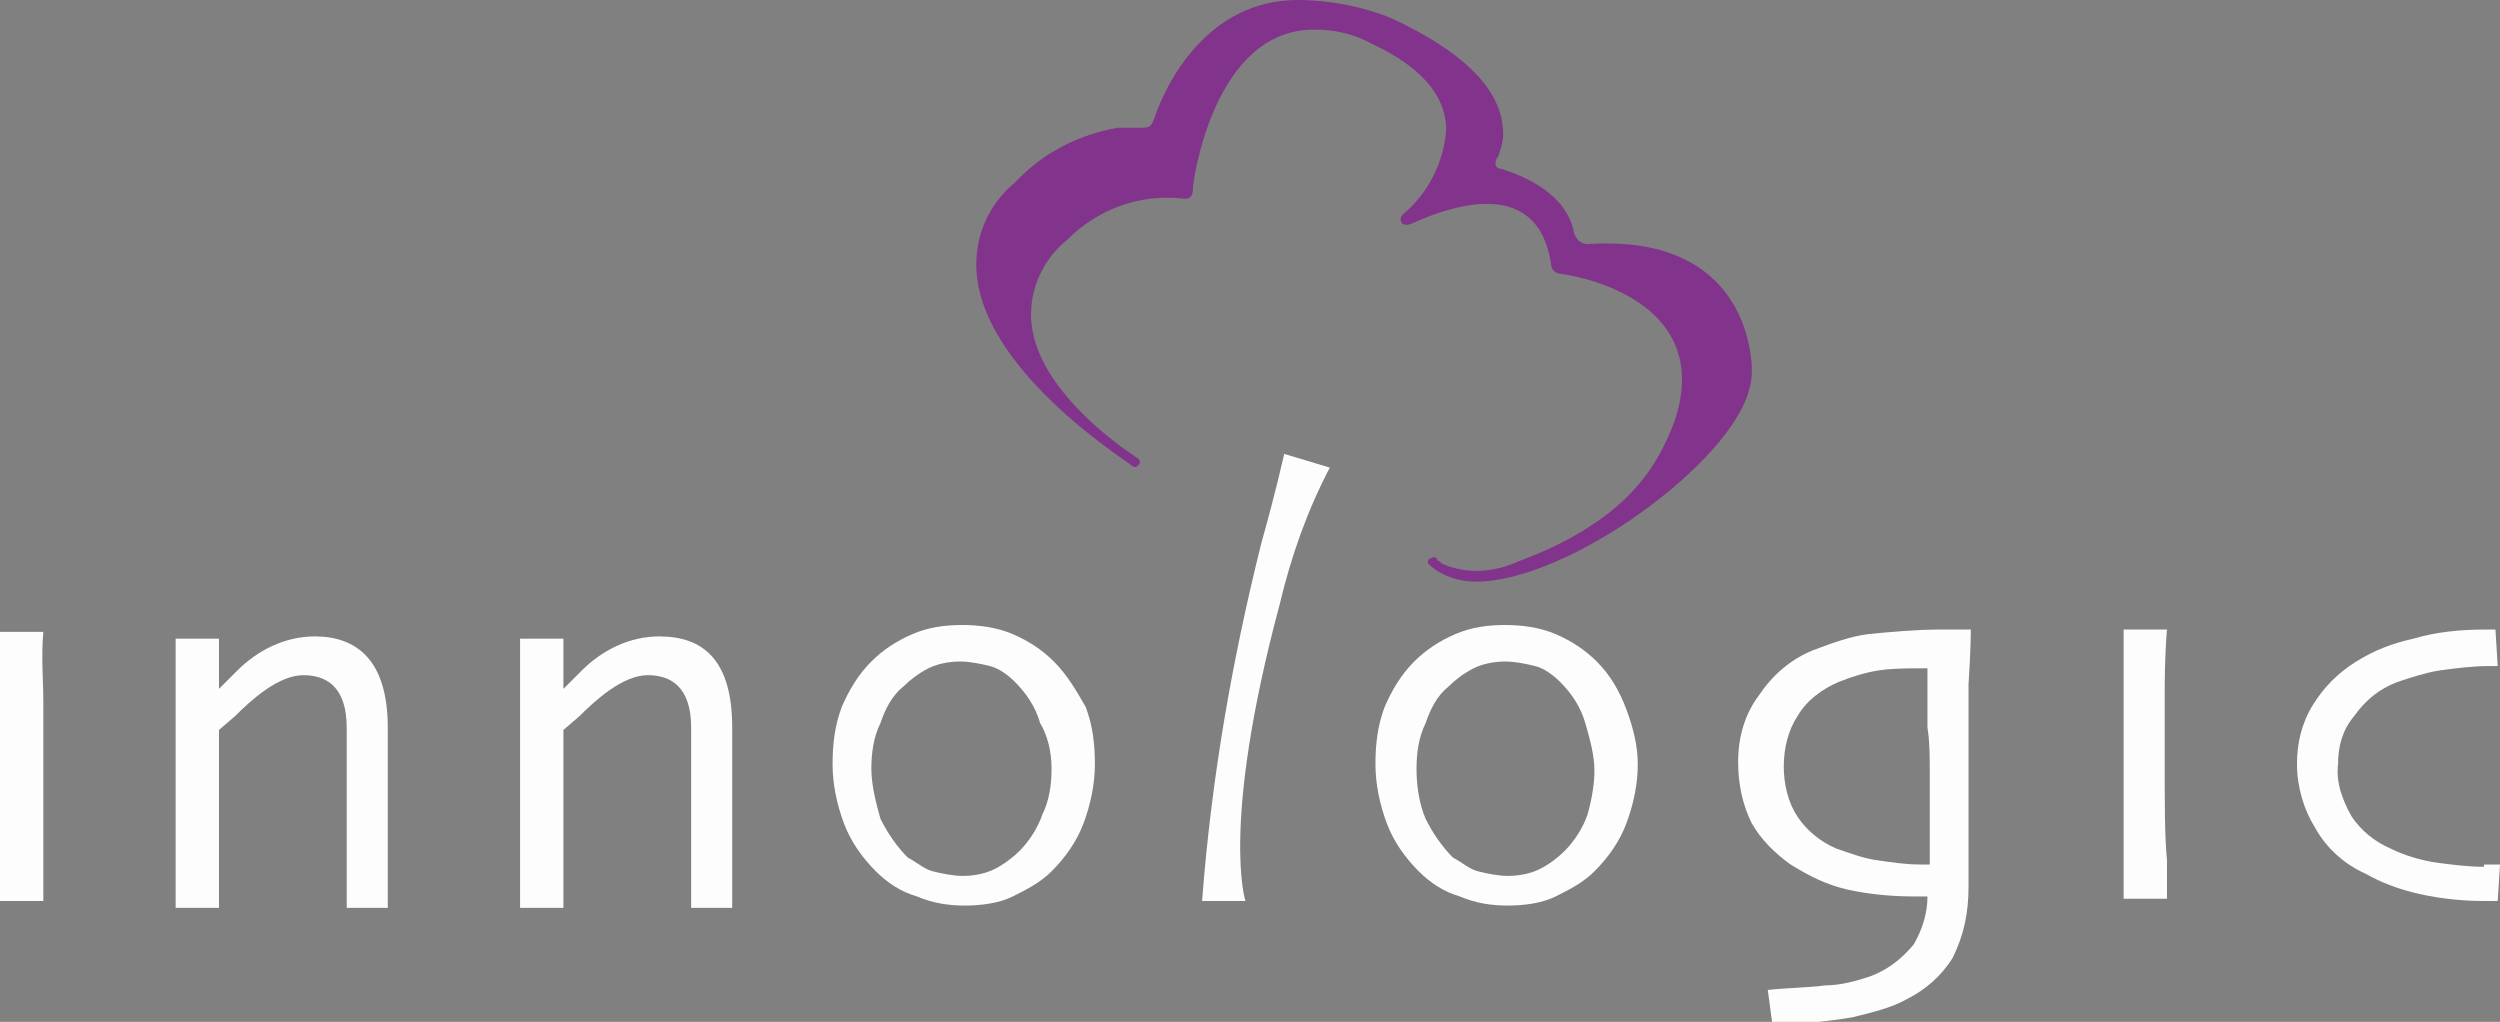
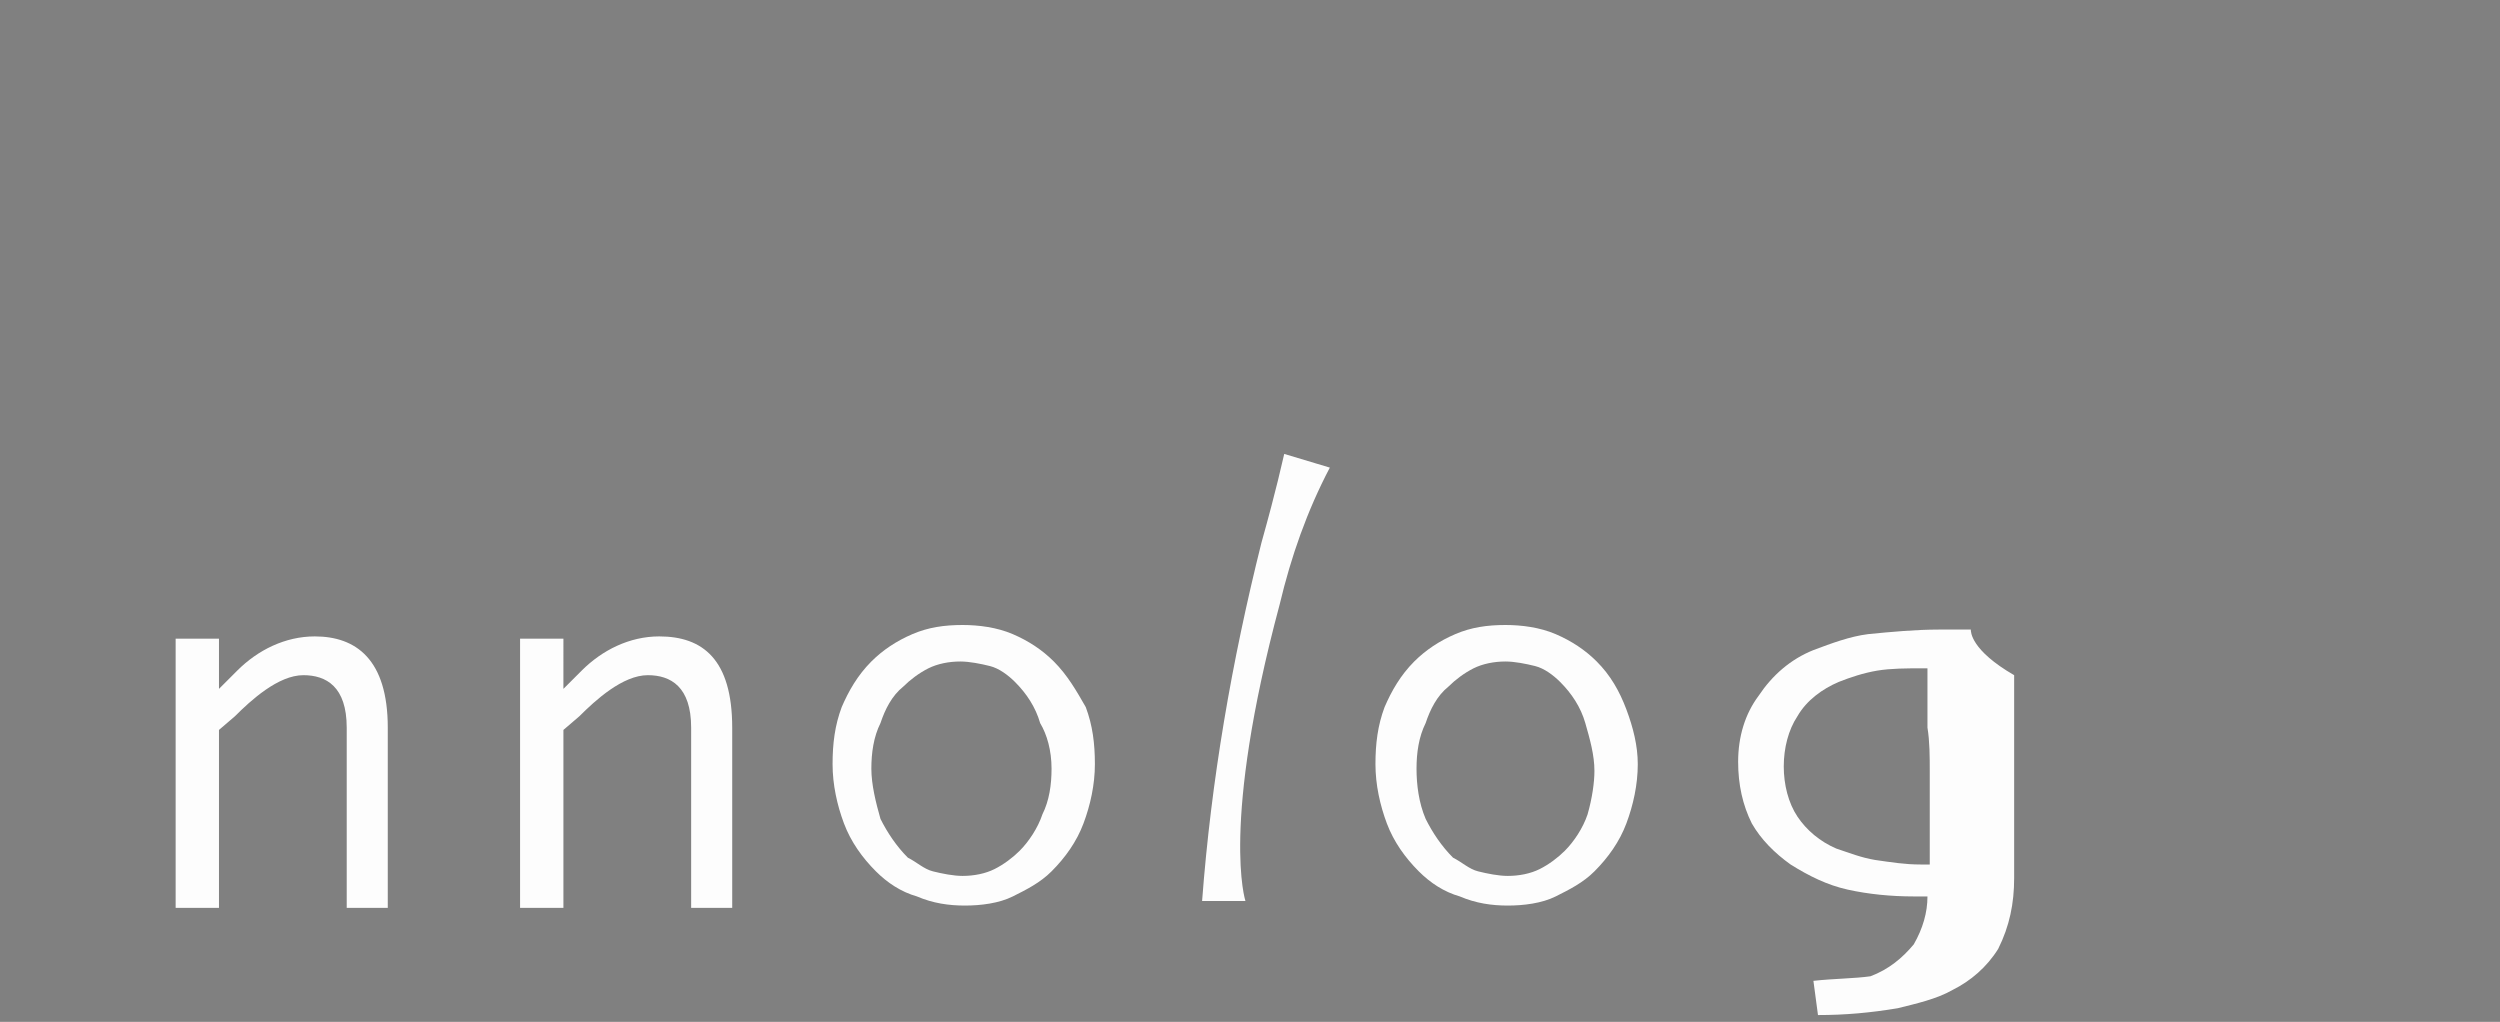
<svg xmlns="http://www.w3.org/2000/svg" version="1.1" id="logo" x="0px" y="0px" viewBox="0 0 109.6 44.8" style="enable-background:new 0 0 109.6 44.8;" xml:space="preserve">
  <rect x="0" y="0" width="109.6" height="44.8" fill="#808080" stroke="none" />
  <style type="text/css">
	.st0{fill:#82338B;}
	.st1{fill:#FDFDFD;}
</style>
-   <path class="st0" d="M69.6,10.7L69.6,10.7c-0.3,0-0.5-0.2-0.6-0.5c-0.3-1.7-2.2-2.5-3.2-2.8c-0.2,0-0.3-0.2-0.2-0.4c0,0,0,0,0,0  c0-0.1,0.1-0.1,0.1-0.2c0.1-0.3,0.2-0.6,0.2-0.9c0-1.2-0.6-3.1-4.9-5.1C59.8,0.3,58.3,0,56.9,0c-4,0-5.8,3.7-6.3,5.2  c-0.1,0.2-0.1,0.4-0.5,0.4c0,0-0.1,0-0.1,0c-0.3,0-0.7,0-1,0c-1.7,0.3-3.3,1.1-4.5,2.4c-1.1,0.9-1.7,2.2-1.7,3.6  c0,4.5,6.6,8.6,6.8,8.8c0.1,0.1,0.2,0.1,0.3,0c0.1-0.1,0.1-0.2,0-0.3c0,0,0,0,0,0c0,0-4.7-2.9-4.7-6.3c0-1.3,0.6-2.5,1.6-3.3  c1.3-1.3,3.1-2,5-1.8c0.5,0.1,0.5-0.3,0.5-0.5s0.9-7,5.4-6.9c0.8,0,1.7,0.2,2.4,0.6c2.6,1.2,3.3,2.6,3.3,3.8  c-0.1,1.4-0.8,2.8-1.9,3.7c-0.2,0.2-0.1,0.6,0.4,0.4c1.1-0.5,5.5-2.4,6.1,1.8c0,0.2,0.2,0.4,0.4,0.4c1.5,0.2,6.7,1.5,5,6.5  C73.2,19,73,19.5,72.7,20c-1.5,2.7-4.5,4-6.1,4.6c-1.1,0.5-2.3,0.6-3.4,0.1c0,0-0.1-0.1-0.1-0.1c0,0-0.1,0-0.1-0.1  c-0.1-0.1-0.2-0.1-0.3,0c0,0,0,0,0,0c-0.1,0-0.1,0.1-0.1,0.2c0,0,0,0,0,0c0.5,0.5,1.3,0.8,2.1,0.8h0c4.1,0,11.3-5.3,12-8.5  c0.1-0.3,0.1-0.6,0.1-0.9C76.7,14.1,75.5,10.3,69.6,10.7z" />
  <path class="st1" d="M71.3,31.1c-0.3-0.8-0.7-1.5-1.3-2.1c-0.5-0.5-1.1-0.9-1.8-1.2c-0.7-0.3-1.5-0.4-2.2-0.4  c-0.8,0-1.5,0.1-2.2,0.4c-0.7,0.3-1.3,0.7-1.8,1.2c-0.6,0.6-1,1.3-1.3,2c-0.3,0.8-0.4,1.6-0.4,2.5c0,0.9,0.2,1.8,0.5,2.6  c0.3,0.8,0.8,1.5,1.4,2.1c0.5,0.5,1.1,0.9,1.8,1.1c0.7,0.3,1.4,0.4,2.1,0.4c0.7,0,1.5-0.1,2.1-0.4c0.6-0.3,1.2-0.6,1.7-1.1  c0.6-0.6,1.1-1.3,1.4-2.1c0.3-0.8,0.5-1.7,0.5-2.6l0,0C71.8,32.7,71.6,31.9,71.3,31.1z M69.6,35.7c-0.2,0.6-0.6,1.2-1,1.6  c-0.3,0.3-0.7,0.6-1.1,0.8c-0.4,0.2-0.9,0.3-1.4,0.3c-0.4,0-0.9-0.1-1.3-0.2c-0.4-0.1-0.7-0.4-1.1-0.6c-0.5-0.5-0.9-1.1-1.2-1.7  c-0.3-0.7-0.4-1.5-0.4-2.2c0-0.7,0.1-1.4,0.4-2c0.2-0.6,0.5-1.2,1-1.6c0.3-0.3,0.7-0.6,1.1-0.8c0.4-0.2,0.9-0.3,1.4-0.3  c0.4,0,0.9,0.1,1.3,0.2c0.4,0.1,0.8,0.4,1.1,0.7c0.5,0.5,0.9,1.1,1.1,1.8c0.2,0.7,0.4,1.4,0.4,2.1l0,0C69.9,34.3,69.8,35,69.6,35.7z  " />
  <path class="st1" d="M46.2,29c-0.5-0.5-1.1-0.9-1.8-1.2c-0.7-0.3-1.5-0.4-2.2-0.4c-0.8,0-1.5,0.1-2.2,0.4c-0.7,0.3-1.3,0.7-1.8,1.2  c-0.6,0.6-1,1.3-1.3,2c-0.3,0.8-0.4,1.6-0.4,2.5c0,0.9,0.2,1.8,0.5,2.6c0.3,0.8,0.8,1.5,1.4,2.1c0.5,0.5,1.1,0.9,1.8,1.1  c0.7,0.3,1.4,0.4,2.1,0.4c0.7,0,1.5-0.1,2.1-0.4c0.6-0.3,1.2-0.6,1.7-1.1c0.6-0.6,1.1-1.3,1.4-2.1c0.3-0.8,0.5-1.7,0.5-2.6  c0-0.9-0.1-1.7-0.4-2.5C47.2,30.3,46.8,29.6,46.2,29z M46.1,33.7c0,0.7-0.1,1.4-0.4,2c-0.2,0.6-0.6,1.2-1,1.6  c-0.3,0.3-0.7,0.6-1.1,0.8c-0.4,0.2-0.9,0.3-1.4,0.3c-0.4,0-0.9-0.1-1.3-0.2c-0.4-0.1-0.7-0.4-1.1-0.6c-0.5-0.5-0.9-1.1-1.2-1.7  c-0.2-0.7-0.4-1.5-0.4-2.2c0-0.7,0.1-1.4,0.4-2c0.2-0.6,0.5-1.2,1-1.6c0.3-0.3,0.7-0.6,1.1-0.8c0.4-0.2,0.9-0.3,1.4-0.3  c0.4,0,0.9,0.1,1.3,0.2c0.4,0.1,0.8,0.4,1.1,0.7c0.5,0.5,0.9,1.1,1.1,1.8C45.9,32.2,46.1,32.9,46.1,33.7L46.1,33.7z" />
-   <path class="st1" d="M86.4,27.6L86.4,27.6l-1.4,0c-1,0-2.1,0.1-3.1,0.2c-0.8,0.1-1.6,0.4-2.4,0.7c-1,0.4-1.8,1.1-2.4,2  c-0.6,0.8-0.9,1.8-0.9,2.9c0,1,0.2,1.9,0.6,2.7c0.4,0.7,1,1.3,1.7,1.8c0.8,0.5,1.6,0.9,2.5,1.1c0.9,0.2,1.9,0.3,2.9,0.3h0.6  c0,0.7-0.2,1.4-0.6,2.1c-0.5,0.6-1.1,1.1-1.9,1.4c-0.6,0.2-1.3,0.4-2,0.4c-0.7,0.1-1.6,0.1-2.5,0.2l0.2,1.5c1.2,0,2.3-0.1,3.5-0.3  c0.8-0.2,1.7-0.4,2.4-0.8c0.8-0.4,1.5-1,2-1.8c0.5-1,0.7-2,0.7-3.1c0-0.7,0-1.5,0-2.4c0-0.9,0-1.7,0-2.6c0-1.2,0-2.5,0-3.9  C86.4,28.5,86.4,27.7,86.4,27.6z M84.6,33.8c0,1.1,0,2,0,2.8s0,1.2,0,1.3h-0.4c-0.7,0-1.3-0.1-2-0.2c-0.6-0.1-1.1-0.3-1.7-0.5  c-0.7-0.3-1.3-0.8-1.7-1.4c-0.4-0.6-0.6-1.4-0.6-2.2c0-0.8,0.2-1.6,0.6-2.2c0.4-0.7,1.1-1.2,1.8-1.5c0.5-0.2,1.1-0.4,1.7-0.5  c0.6-0.1,1.3-0.1,1.9-0.1h0.3c0,0.9,0,1.8,0,2.6C84.6,32.5,84.6,33.2,84.6,33.8L84.6,33.8z" />
-   <path class="st1" d="M94.9,33.4c0-0.8,0-1.6,0-2.6s0-2,0.1-3.2h-1.9c0,1.3,0,2.4,0,3.4c0,1,0,1.8,0,2.6c0,0.9,0,2.1,0,3.5  c0,1.4,0,2.2,0,2.3H95l0,0c0,0,0-0.6,0-1.7C94.9,36.7,94.9,35.2,94.9,33.4z" />
-   <path class="st1" d="M1.9,27.7H0c0,1.3,0,2.4,0,3.4s0,1.8,0,2.6c0,0.9,0,2.1,0,3.5c0,1.4,0,2.2,0,2.3h1.9l0,0c0,0,0-0.6,0-1.7  c0-1.1,0-2.6,0-4.4c0-0.8,0-1.6,0-2.6S1.8,28.8,1.9,27.7z" />
-   <path class="st1" d="M108.9,38c-0.7,0-1.5-0.1-2.2-0.2c-0.6-0.1-1.3-0.3-1.9-0.6c-0.7-0.3-1.3-0.8-1.7-1.4c-0.4-0.7-0.7-1.5-0.6-2.3  c0-0.8,0.2-1.5,0.7-2.1c0.5-0.7,1.1-1.2,1.9-1.5c0.6-0.2,1.2-0.4,1.8-0.5c0.7-0.1,1.5-0.2,2.2-0.2h0.4l-0.1-1.6h-0.5  c-1,0-2.1,0.1-3.1,0.4c-0.9,0.2-1.7,0.5-2.5,1c-0.8,0.5-1.4,1.1-1.9,1.9c-0.5,0.8-0.7,1.7-0.7,2.6c0,1,0.3,2,0.8,2.8  c0.5,0.9,1.3,1.6,2.2,2c0.7,0.4,1.5,0.7,2.4,0.9c0.9,0.2,1.9,0.3,2.8,0.3h0.6l0.1-1.6l0,0H108.9z" />
+   <path class="st1" d="M86.4,27.6L86.4,27.6l-1.4,0c-1,0-2.1,0.1-3.1,0.2c-0.8,0.1-1.6,0.4-2.4,0.7c-1,0.4-1.8,1.1-2.4,2  c-0.6,0.8-0.9,1.8-0.9,2.9c0,1,0.2,1.9,0.6,2.7c0.4,0.7,1,1.3,1.7,1.8c0.8,0.5,1.6,0.9,2.5,1.1c0.9,0.2,1.9,0.3,2.9,0.3h0.6  c0,0.7-0.2,1.4-0.6,2.1c-0.5,0.6-1.1,1.1-1.9,1.4c-0.7,0.1-1.6,0.1-2.5,0.2l0.2,1.5c1.2,0,2.3-0.1,3.5-0.3  c0.8-0.2,1.7-0.4,2.4-0.8c0.8-0.4,1.5-1,2-1.8c0.5-1,0.7-2,0.7-3.1c0-0.7,0-1.5,0-2.4c0-0.9,0-1.7,0-2.6c0-1.2,0-2.5,0-3.9  C86.4,28.5,86.4,27.7,86.4,27.6z M84.6,33.8c0,1.1,0,2,0,2.8s0,1.2,0,1.3h-0.4c-0.7,0-1.3-0.1-2-0.2c-0.6-0.1-1.1-0.3-1.7-0.5  c-0.7-0.3-1.3-0.8-1.7-1.4c-0.4-0.6-0.6-1.4-0.6-2.2c0-0.8,0.2-1.6,0.6-2.2c0.4-0.7,1.1-1.2,1.8-1.5c0.5-0.2,1.1-0.4,1.7-0.5  c0.6-0.1,1.3-0.1,1.9-0.1h0.3c0,0.9,0,1.8,0,2.6C84.6,32.5,84.6,33.2,84.6,33.8L84.6,33.8z" />
  <path class="st1" d="M55.3,23.8c-1.3,5.2-2.2,10.4-2.6,15.7h1.9c0,0-1.1-3.3,1.5-13c0.5-2.1,1.2-4.1,2.2-6l-2-0.6  C56.2,20.3,56,21.3,55.3,23.8z" />
  <path class="st1" d="M13.8,27.9c-1.3,0-2.5,0.6-3.4,1.5l-0.8,0.8V28H7.7v11.8h1.9V32l0.7-0.6c0.7-0.7,1.9-1.8,3-1.8  c1,0,1.9,0.5,1.9,2.3v7.9H17v-7.9C17,28.9,15.6,27.9,13.8,27.9z" />
  <path class="st1" d="M28.9,27.9c-1.3,0-2.5,0.6-3.4,1.5l-0.8,0.8V28h-1.9v11.8h1.9V32l0.7-0.6c0.7-0.7,1.9-1.8,3-1.8  c1,0,1.9,0.5,1.9,2.3v7.9h1.8v-7.9C32.1,28.9,30.8,27.9,28.9,27.9z" />
</svg>